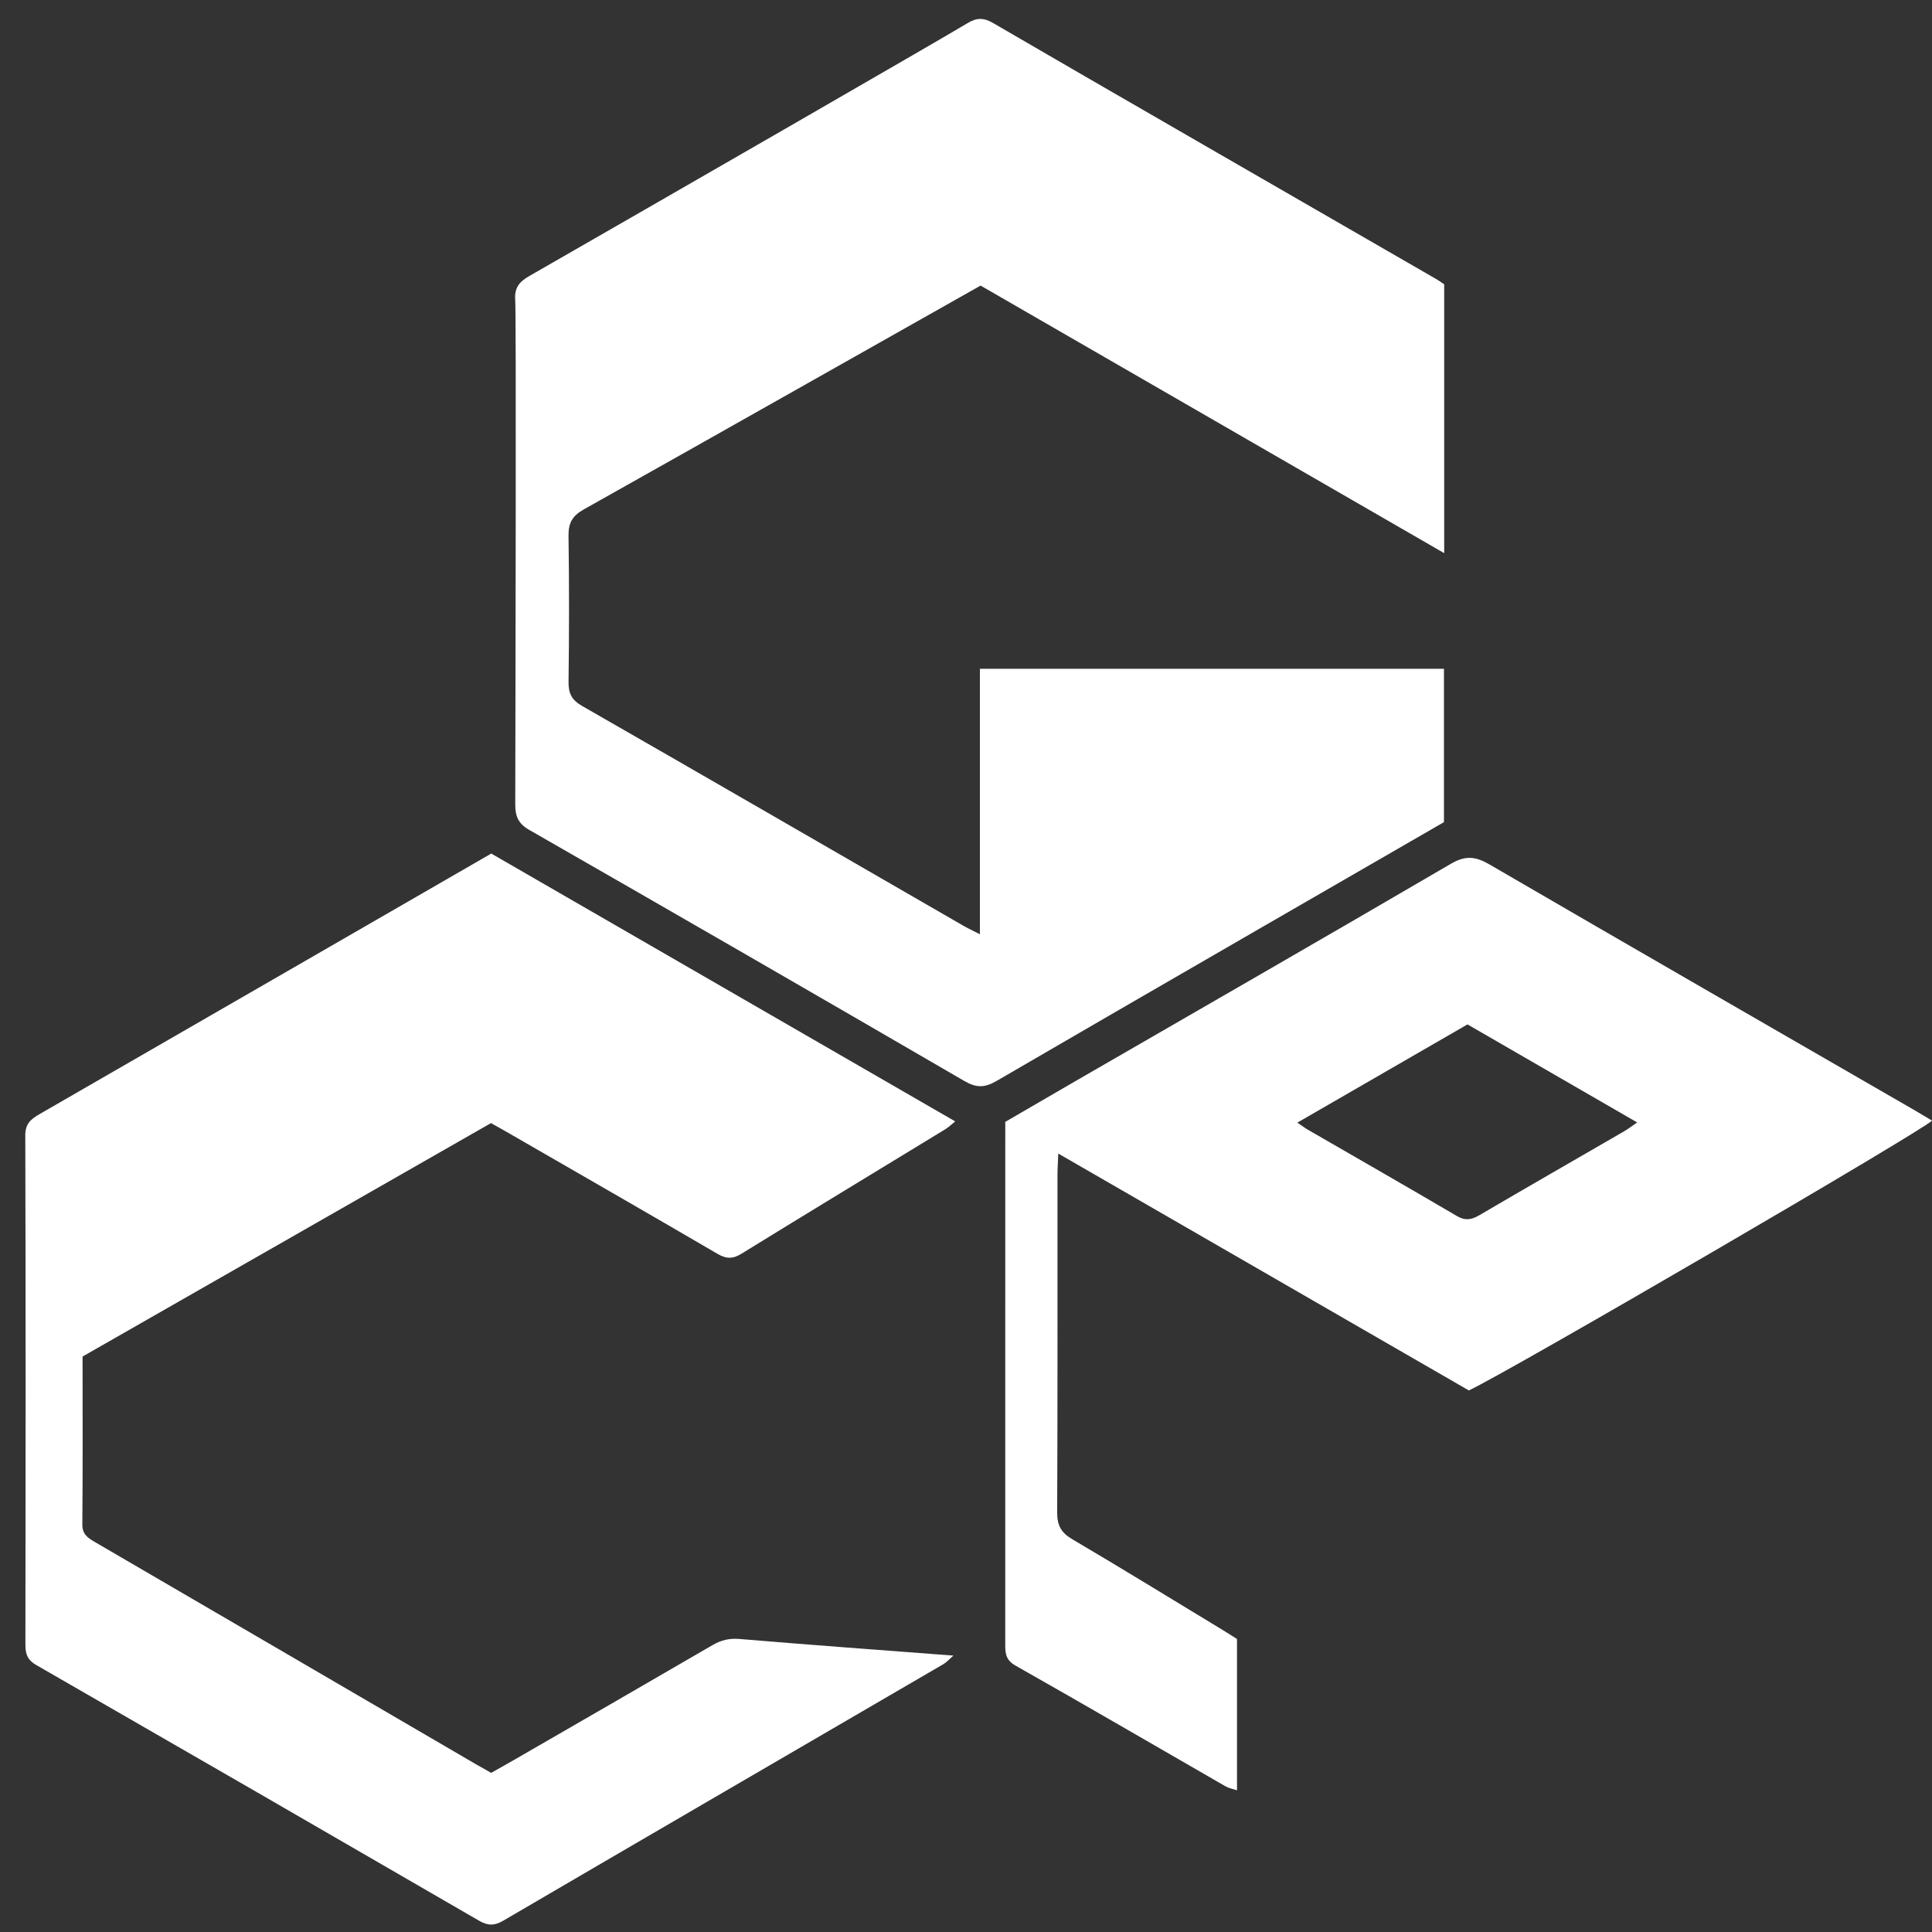
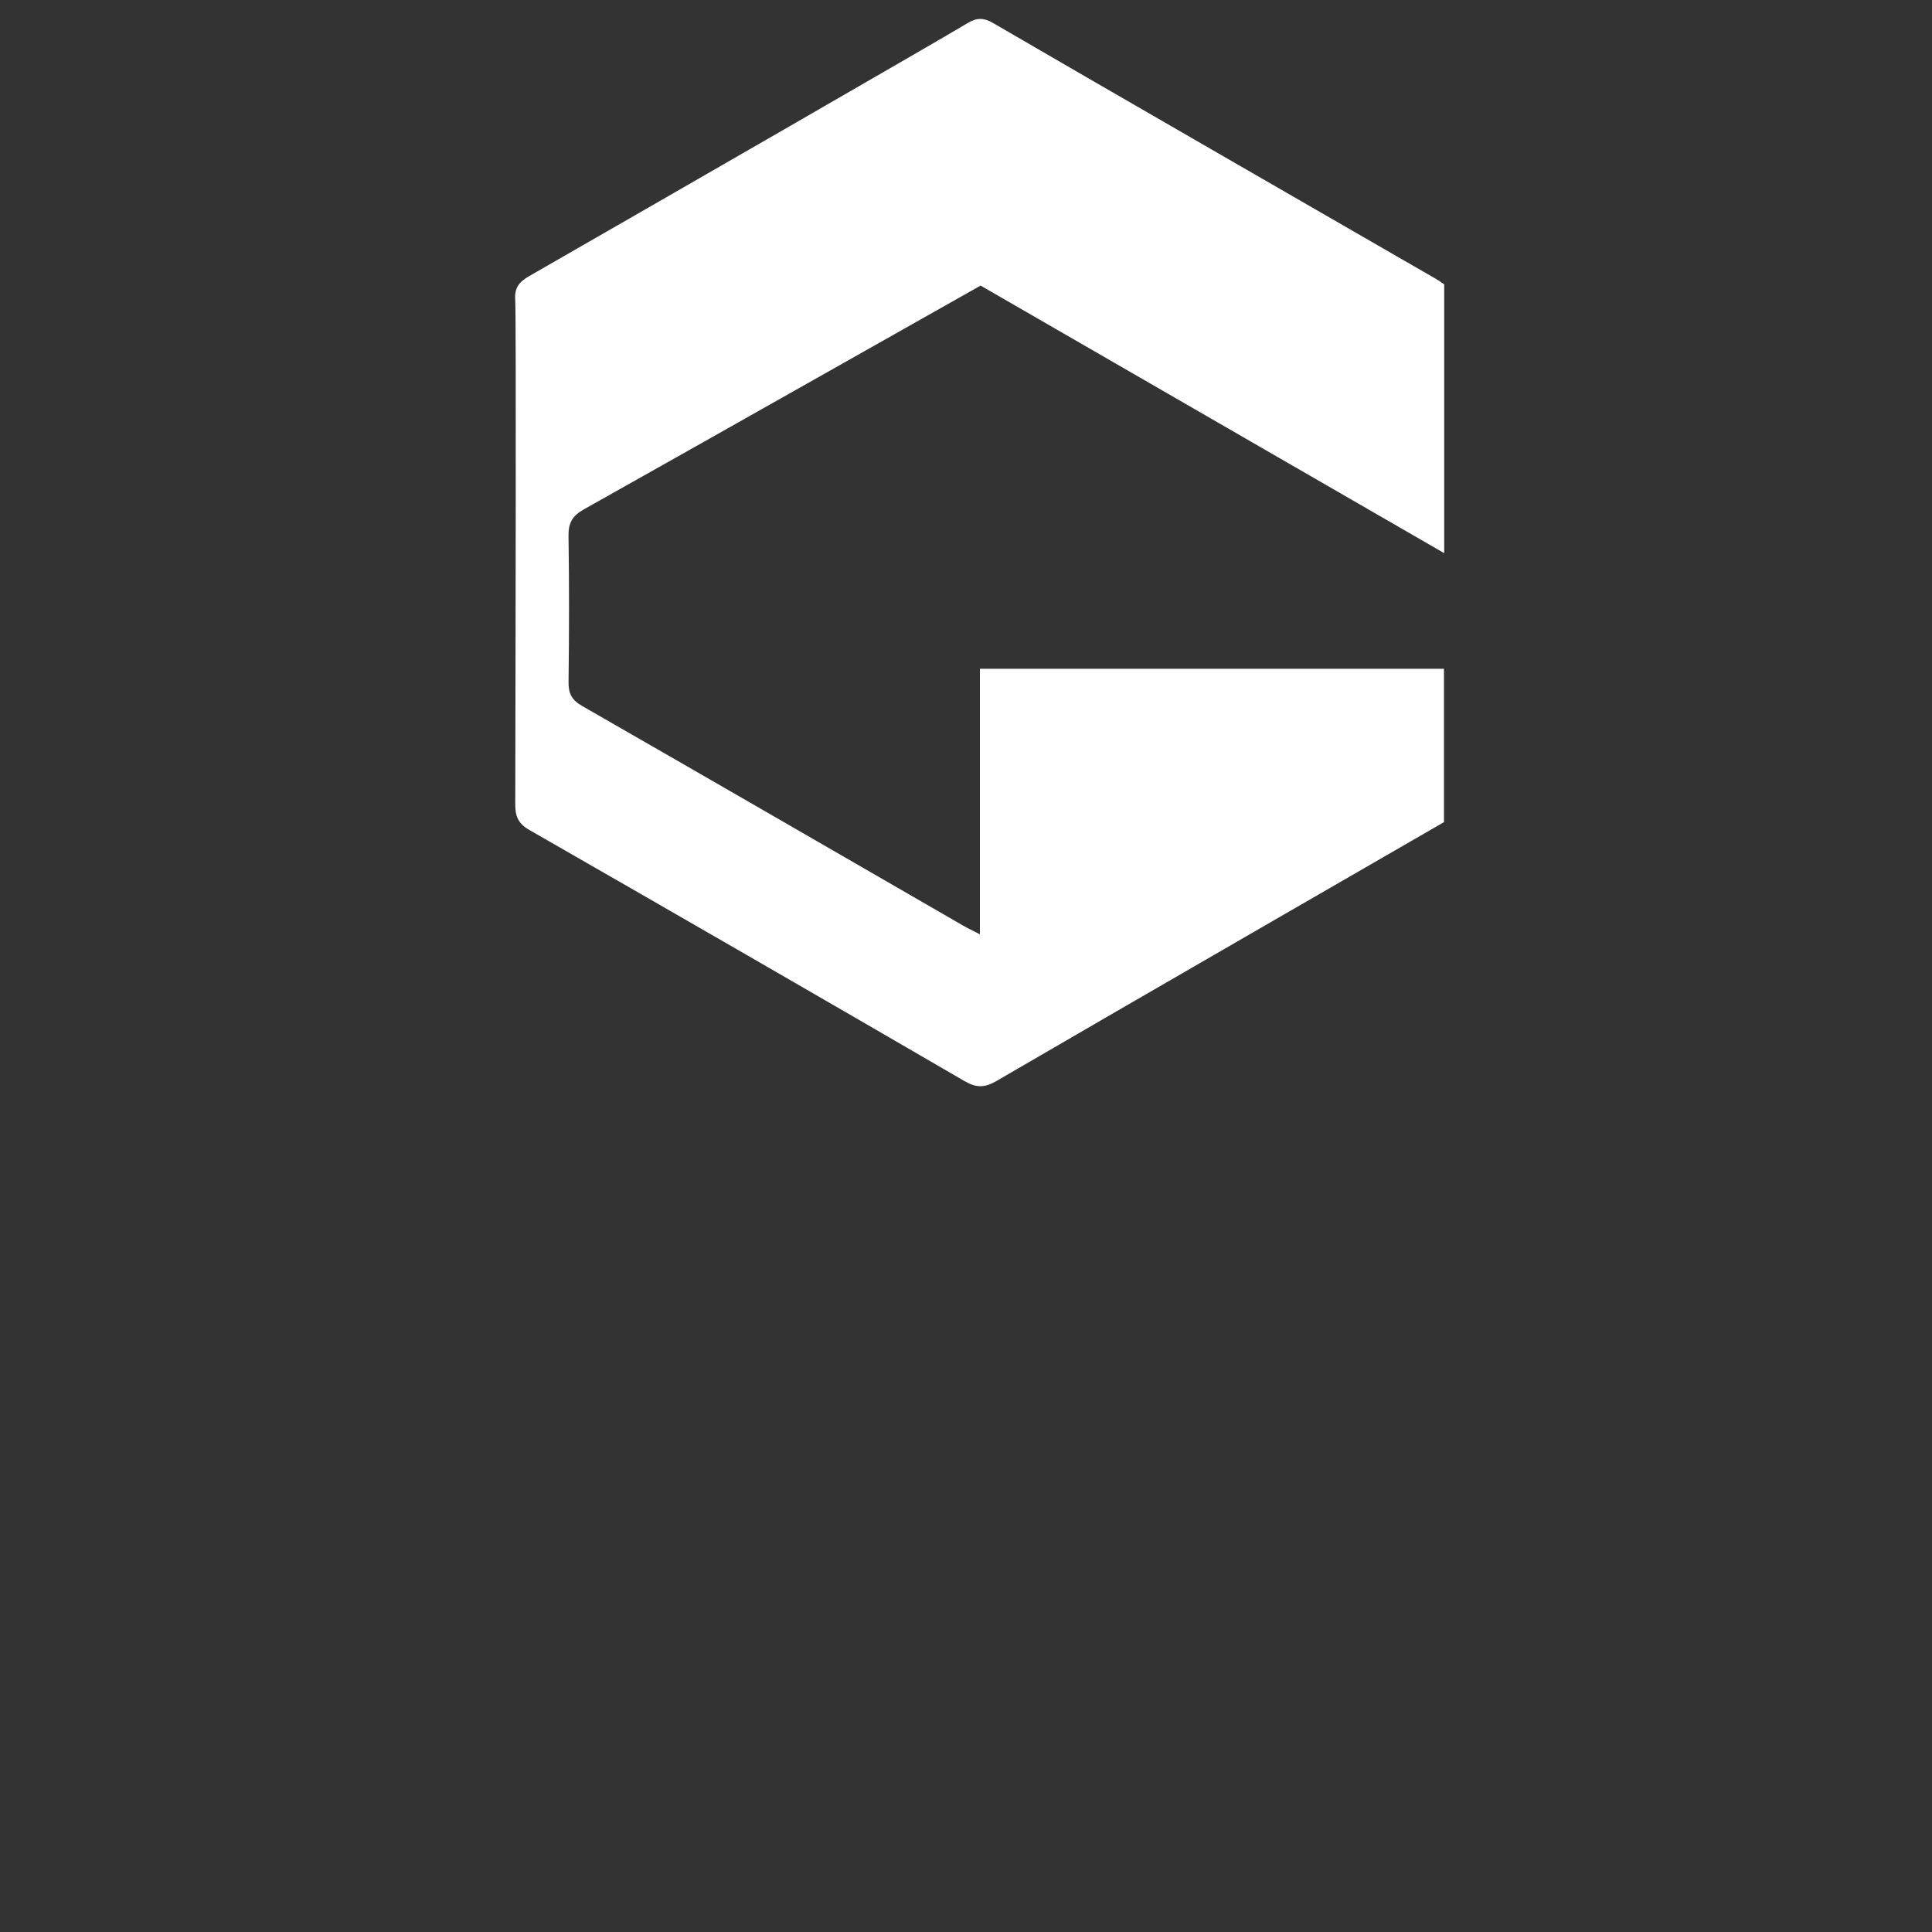
<svg xmlns="http://www.w3.org/2000/svg" version="1.1" id="Livello_1" x="0px" y="0px" width="260px" height="260px" viewBox="0 0 260 260" enable-background="new 0 0 260 260" xml:space="preserve">
  <rect x="0" y="0" width="260" height="260" fill="#333333" stroke="none" />
  <g>
    <path fill="#FFFFFF" d="M194.354,38.26c0,12.031,0,23.914,0,36.18c-20.917-12.072-41.58-23.997-62.39-36.007   c-1.995,1.113-37.578,21.247-53.398,30.12c-1.54,0.864-2.084,1.824-2.058,3.561c0.098,6.557,0.088,13.117,0.004,19.674   c-0.02,1.558,0.453,2.43,1.831,3.22c17.123,9.82,34.206,19.708,51.302,29.574c0.609,0.351,1.25,0.647,2.227,1.149   c0-12.052,0-23.817,0-35.726c20.965,0,41.632,0,62.449,0c0,6.869,0,13.634,0,20.636c-3.119,1.802-43.381,25.022-60.228,34.84   c-1.607,0.937-2.724,0.919-4.322-0.009c-19.483-11.324-39.003-22.584-58.554-33.79c-1.488-0.853-1.88-1.845-1.877-3.436   c0.04-20.714,0.137-65.991-0.006-67.899c-0.12-1.601,0.535-2.419,1.882-3.192c16.498-9.463,55.836-32.113,58.971-34.03   c1.244-0.761,2.196-0.764,3.473-0.017c10.28,6.007,50.024,28.909,59.576,34.421C193.581,37.727,193.903,37.964,194.354,38.26z" />
-     <path fill="#FFFFFF" d="M11.112,182.556c0,7.7,0.034,15.135-0.032,22.57c-0.012,1.306,0.679,1.806,1.619,2.352   c7.602,4.413,41.831,24.396,51.358,29.95c0.62,0.361,1.249,0.707,2.044,1.156c0.973-0.55,2.008-1.125,3.033-1.717   c8.926-5.155,17.857-10.301,26.767-15.483c1.149-0.668,2.246-0.933,3.615-0.818c9.474,0.796,18.958,1.486,28.79,2.236   c-0.585,0.507-0.917,0.9-1.336,1.144c-19.744,11.507-39.503,22.989-59.231,34.524c-1.201,0.702-2.07,0.704-3.262,0.013   c-19.84-11.501-39.7-22.968-59.58-34.4c-1.139-0.655-1.479-1.41-1.477-2.674c0.035-22.872,0.046-45.743-0.017-68.615   c-0.004-1.607,0.794-2.214,1.954-2.882c17.034-9.809,57.441-33.137,60.754-35.045c20.766,11.988,41.516,23.967,62.44,36.046   c-0.526,0.42-0.899,0.79-1.336,1.056c-9.141,5.578-18.303,11.121-27.417,16.742c-1.194,0.736-2.053,0.719-3.251,0.019   c-9.452-5.522-18.947-10.971-28.43-16.441c-0.62-0.358-1.247-0.703-2.041-1.149C47.816,161.577,29.518,172.036,11.112,182.556z" />
-     <path fill="#FFFFFF" d="M197.672,187.119c-18.244-10.526-36.569-21.097-55.253-31.877c-0.047,1.216-0.107,2.061-0.107,2.905   c-0.006,15.119,0.024,30.239-0.043,45.358c-0.008,1.722,0.487,2.725,1.998,3.616c6.818,4.017,13.559,8.165,20.327,12.268   c0.613,0.372,1.215,0.763,1.876,1.179c0,6.717,0,13.426,0,20.362c-0.584-0.196-1.11-0.283-1.543-0.533   c-9.423-5.421-18.812-10.9-28.274-16.252c-1.371-0.776-1.373-1.757-1.372-2.968c0.006-16.239,0.004-61.198,0.004-67.438   c0-0.875,0-1.75,0-2.762c2.926-1.701,5.811-3.387,8.705-5.059c17.096-9.875,34.217-19.709,51.261-29.672   c1.955-1.143,3.322-1.003,5.185,0.081c19,11.053,38.052,22.017,57.088,33.009c0.828,0.478,1.645,0.976,2.477,1.47   C258.822,152.124,203.103,184.579,197.672,187.119z M174.593,151.078c0.7,0.477,1.01,0.719,1.348,0.914   c6.701,3.875,13.423,7.716,20.094,11.641c1.148,0.675,1.985,0.529,3.054-0.098c6.471-3.793,12.979-7.524,19.469-11.285   c0.526-0.305,1.012-0.681,1.769-1.196c-7.752-4.479-15.259-8.816-22.838-13.195C189.927,142.225,182.41,146.564,174.593,151.078z" />
  </g>
</svg>